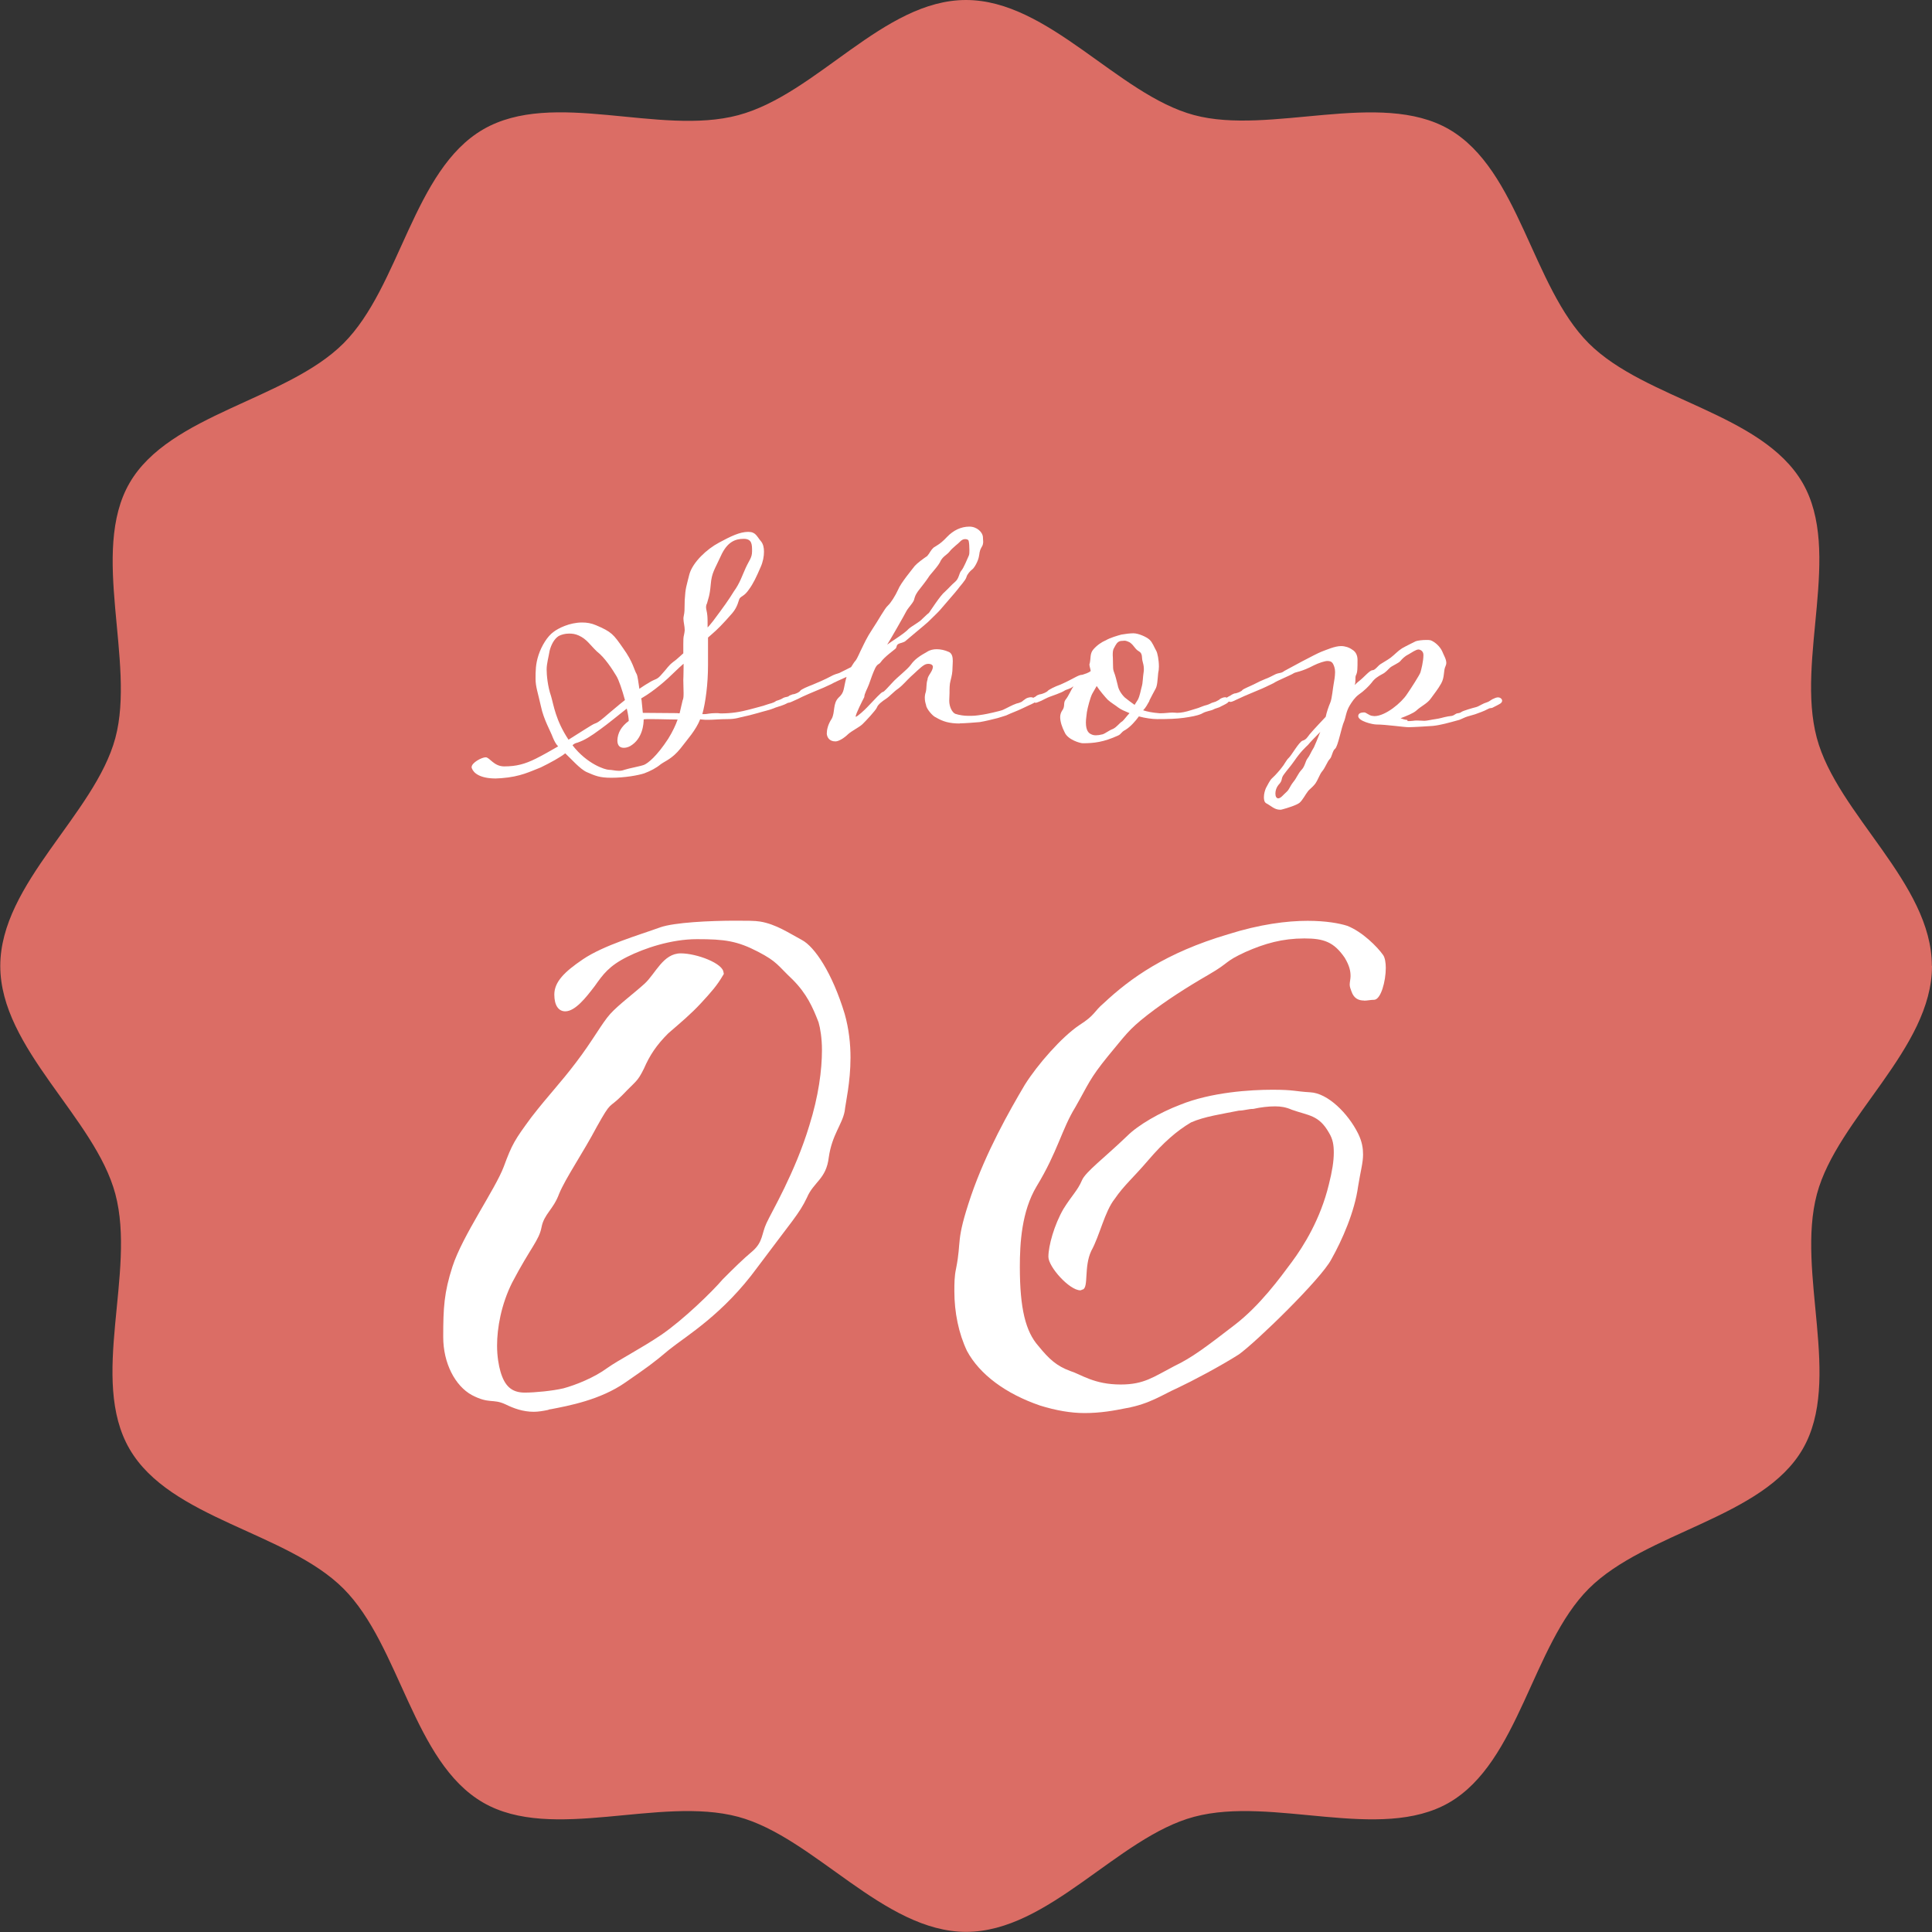
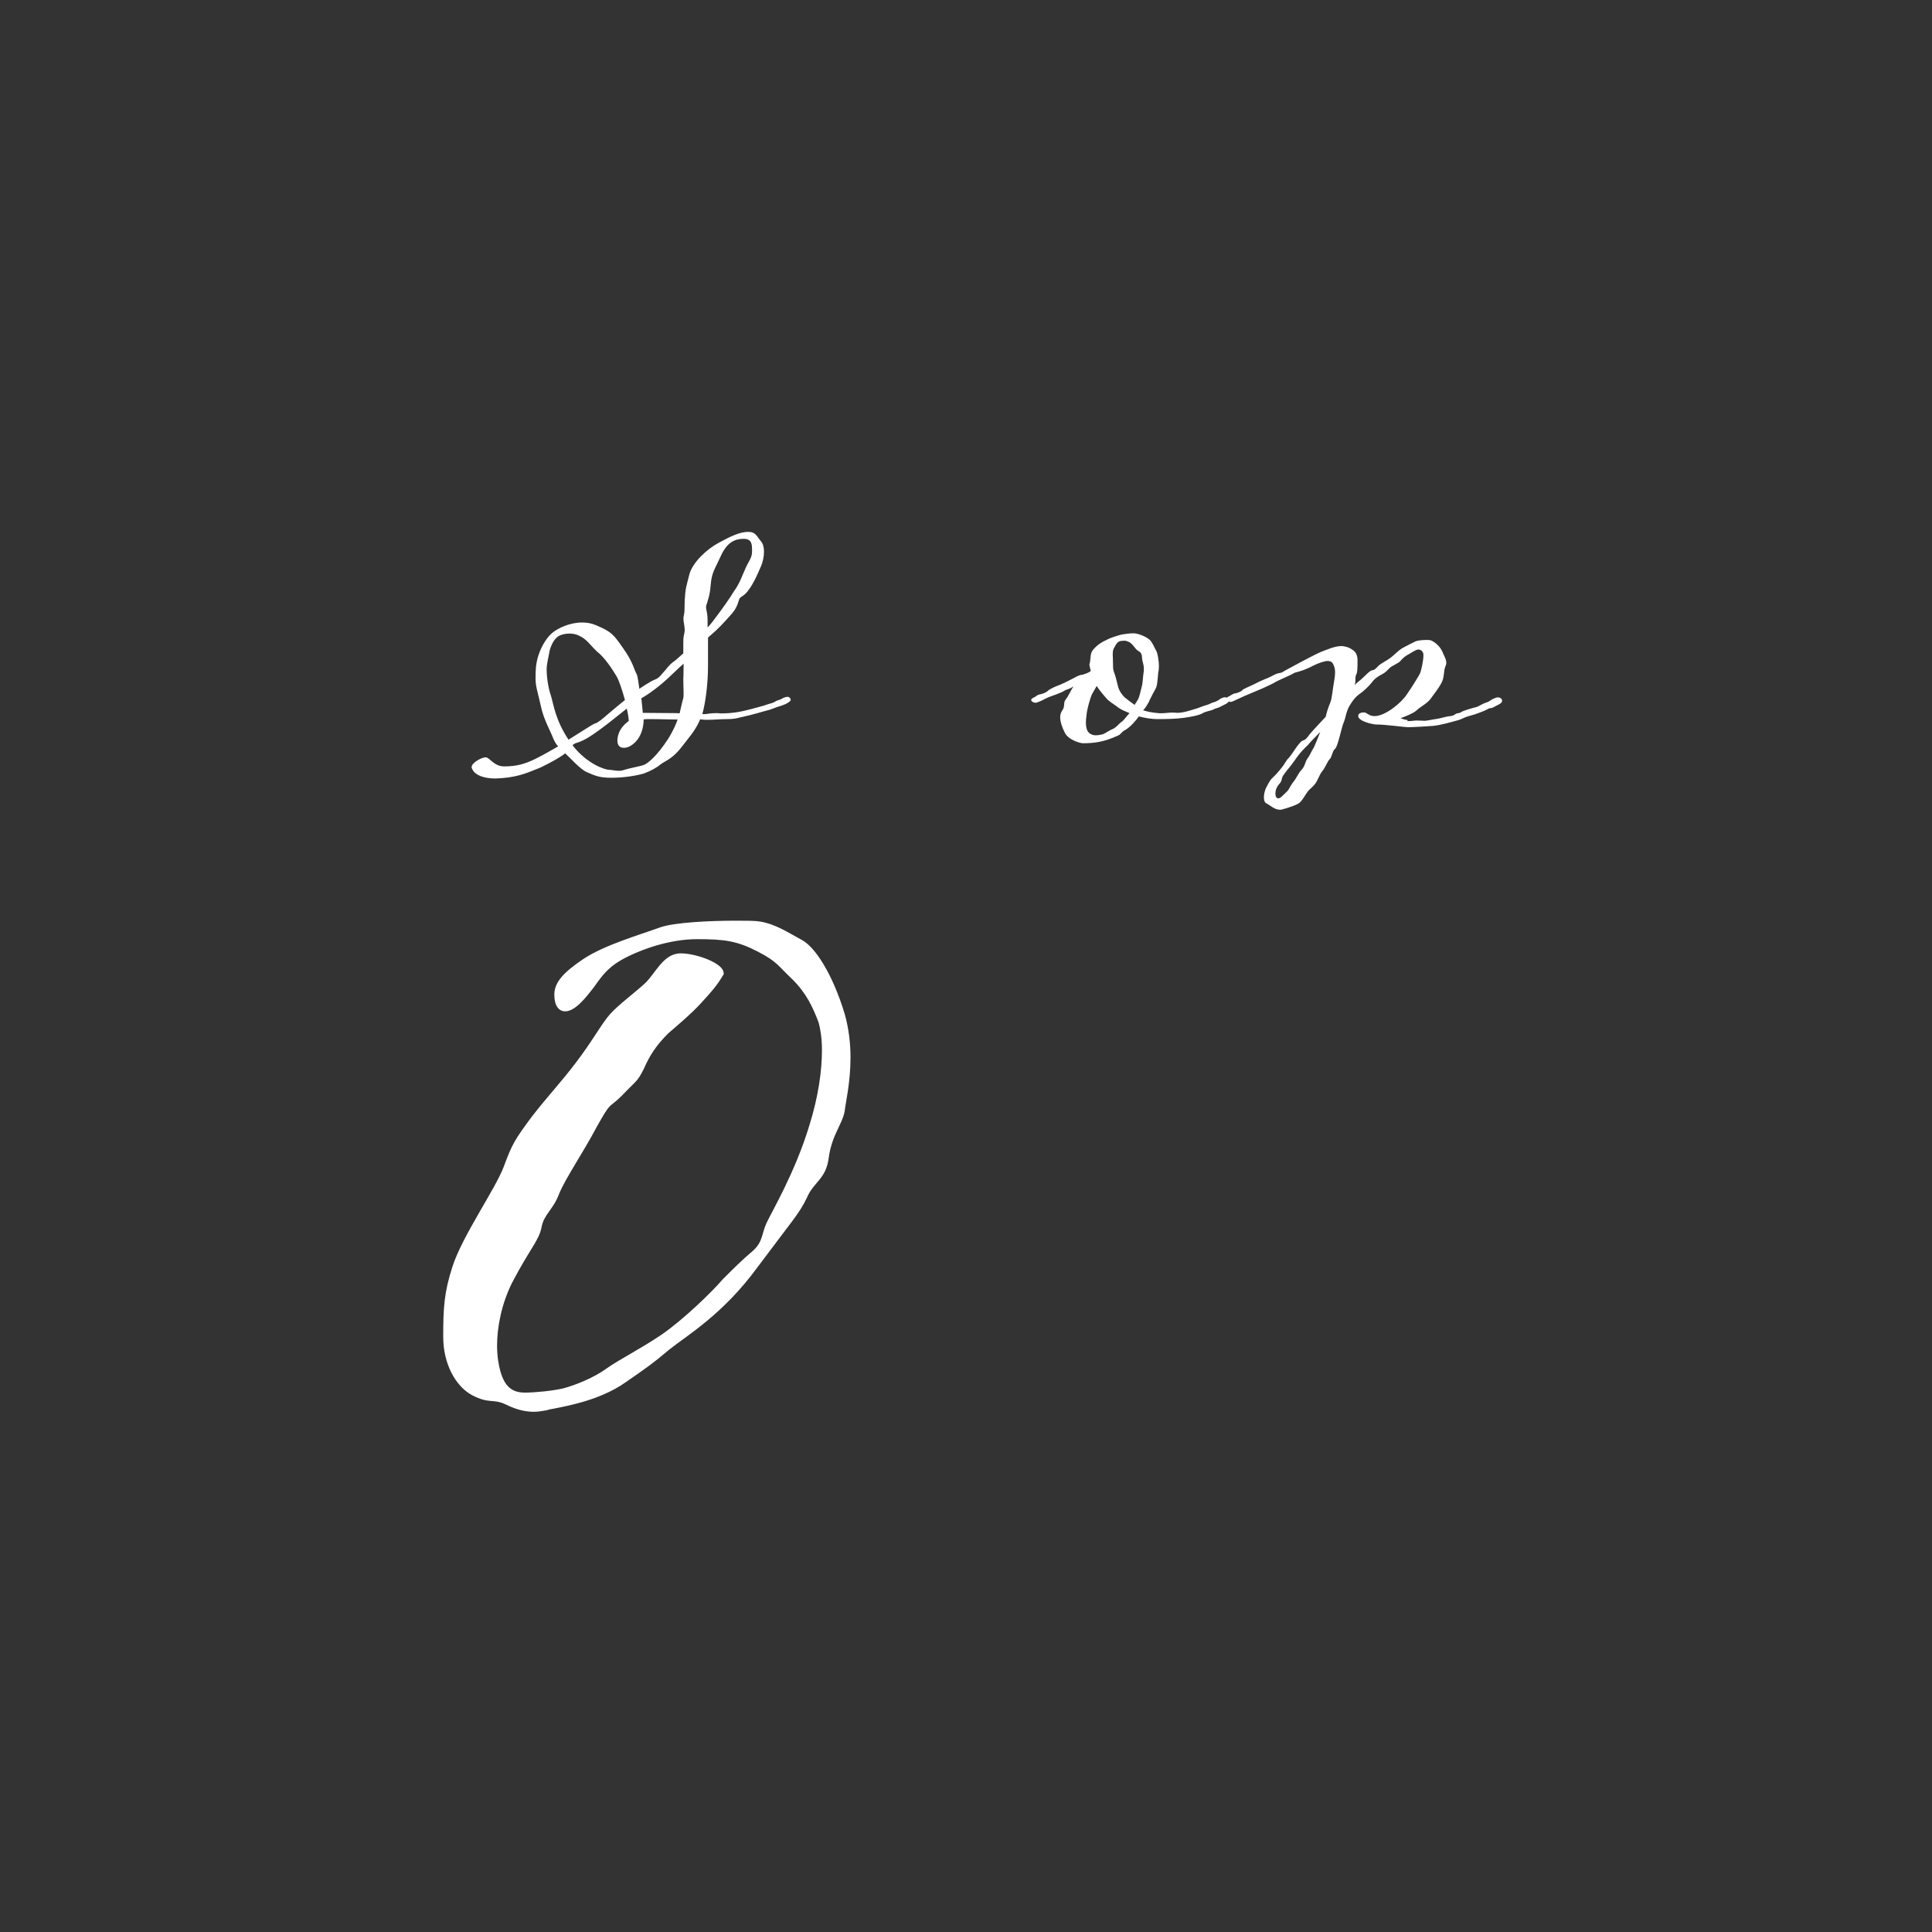
<svg xmlns="http://www.w3.org/2000/svg" id="_レイヤー_2" data-name="レイヤー 2" viewBox="0 0 136 136">
  <rect x="0" y="0" width="136" height="136" fill="#333333" stroke="none" />
  <defs>
    <style>
      .cls-1 {
        fill: #fff;
      }

      .cls-2 {
        fill: #db6d65;
      }
    </style>
  </defs>
  <g id="design">
    <g>
-       <path class="cls-2" d="m136,68c0,5.82-6.66,10.69-8.1,16.05-1.48,5.55,1.81,13.09-1,17.95s-11.05,5.83-15.06,9.83c-4,4-4.9,12.2-9.83,15.06-4.86,2.81-12.4-.48-17.95,1-5.37,1.43-10.23,8.1-16.05,8.1s-10.69-6.66-16.05-8.1c-5.55-1.48-13.09,1.81-17.95-1-4.93-2.85-5.83-11.05-9.83-15.06-4-4-12.2-4.9-15.06-9.83s.48-12.4-1-17.95c-1.43-5.37-8.1-10.23-8.1-16.05s6.66-10.69,8.1-16.05-1.81-13.09,1-17.95,11.05-5.83,15.06-9.83c4-4,4.9-12.2,9.83-15.06s12.4.48,17.95-1S62.18,0,68,0s10.69,6.66,16.05,8.1,13.09-1.81,17.95,1c4.93,2.85,5.83,11.05,9.83,15.06,4,4,12.2,4.9,15.06,9.83,2.81,4.86-.48,12.4,1,17.95,1.43,5.37,8.1,10.23,8.1,16.05Z" />
      <g>
        <path class="cls-1" d="m50.95,68.48c0,.06,0,.12-.06.18-.41.71-.83,1.18-1.54,1.95-.71.77-1.42,1.36-2.31,2.13-.83.83-1.3,1.54-1.71,2.48-.47.95-.53.83-1.54,1.89-1,1-.71.3-1.77,2.19-1,1.89-2.19,3.6-2.66,4.73-.41,1.12-1.06,1.42-1.24,2.36s-.77,1.42-2.07,3.9c-.77,1.54-1.06,3.19-1.06,4.43,0,.77.12,1.42.24,1.83.29,1,.77,1.48,1.71,1.48.71,0,1.95-.12,2.72-.3.89-.24,2.19-.77,3.07-1.42.83-.59,2.36-1.36,3.84-2.36,1.54-1.06,3.55-3.01,4.31-3.9.83-.83,1.36-1.36,2.13-2.01.71-.65.59-1.18.95-1.95.35-.77,2.01-3.55,3.01-6.86.65-2.07.89-3.9.89-5.32,0-.83-.12-1.54-.24-1.95-.41-1.06-.83-2.01-1.83-3.01-1.06-1-1.06-1.24-2.42-1.95-1.48-.77-2.36-.89-4.31-.89-1.83,0-3.72.65-4.9,1.24-1.3.65-1.71,1.24-2.3,2.07-.59.77-1.36,1.77-2.07,1.77-.47,0-.77-.41-.77-1.18,0-.89.71-1.6,2.01-2.48,1.48-1,3.96-1.71,5.44-2.25,1-.35,3.49-.47,5.32-.47.77,0,1.36,0,1.71.06,1.12.18,2.07.83,2.95,1.3.89.47,2.13,2.3,3.01,5.2.3,1.06.41,2.13.41,3.07,0,1.77-.35,3.19-.41,3.78-.18.95-.89,1.65-1.12,3.25-.18,1.54-1.06,1.71-1.54,2.84-.53,1.12-1.06,1.65-3.49,4.91-2.42,3.31-4.96,4.79-6.21,5.79-1.12.95-1.54,1.24-3.07,2.3-1.77,1.24-4.02,1.65-5.26,1.89-.12,0-.18.06-.24.06-.29.06-.65.12-.95.12-.77,0-1.42-.24-2.01-.53-.89-.41-1.12,0-2.36-.65-1.18-.65-2.01-2.25-2.01-4.08,0-2.07.06-3.13.65-4.96.71-2.19,3.01-5.44,3.61-7.03.59-1.6.77-1.89,1.95-3.49,1.24-1.6,2.01-2.36,3.13-3.84,1.18-1.54,1.83-2.78,2.42-3.43.59-.65,1.71-1.48,2.42-2.13.77-.71,1.3-2.13,2.54-2.13,1.12,0,3.01.71,3.01,1.36Z" />
-         <path class="cls-1" d="m96.02,70.43c-.36,0-.71-.12-.89-.65-.06-.18-.12-.3-.12-.47s.06-.41.06-.59c0-.35-.06-.71-.41-1.3-.77-1.12-1.48-1.36-2.84-1.36-1.54,0-2.78.35-4.14.95-1.54.71-1.06.71-2.6,1.6-1.54.89-3.01,1.83-4.31,2.84-1.36,1.06-1.54,1.42-2.78,2.9-1.3,1.6-1.36,1.95-2.3,3.6-.95,1.54-1.24,3.13-2.72,5.56-1.06,1.77-1.18,4.02-1.18,5.67,0,2.95.41,4.55,1.3,5.56.77.95,1.3,1.42,2.25,1.77.77.24,1.66.95,3.55.95,1.65,0,2.3-.53,3.78-1.3,1.24-.59,2.25-1.36,4.25-2.9,1.77-1.36,3.19-3.31,4.02-4.43.83-1.12,2.01-3.01,2.6-5.44.24-.95.35-1.65.35-2.25,0-.53-.06-.95-.35-1.42-.71-1.24-1.42-1.18-2.6-1.6-.41-.18-.77-.24-1.18-.24-.47,0-1,.06-1.54.18-.36,0-.65.12-1.01.12-1.18.24-2.42.41-3.37.83-1,.59-1.95,1.42-3.01,2.66-1.06,1.24-1.71,1.77-2.36,2.72-.71.89-1.06,2.6-1.65,3.66-.53,1.12-.18,2.54-.59,2.72-.06,0-.12.06-.18.06-.77,0-2.25-1.65-2.25-2.36,0-.77.41-2.25,1.06-3.37.59-.95,1-1.3,1.3-2.01.24-.59,1.6-1.6,3.19-3.13.77-.77,2.3-1.65,3.72-2.19,2.19-.89,4.96-1.06,6.5-1.06s1.6.12,2.66.18c1.24.06,2.66,1.48,3.37,2.9.29.59.35,1.06.35,1.48,0,.59-.18,1.18-.35,2.25-.24,1.77-1.12,3.78-1.89,5.14-.71,1.36-5.26,5.79-6.5,6.68-1.3.83-3.31,1.89-4.31,2.36-1.06.47-1.95,1.12-3.6,1.42-.89.18-1.83.35-2.96.35-.95,0-2.01-.18-3.13-.53-2.42-.83-4.25-2.19-5.14-3.84-.59-1.24-.89-2.72-.89-4.2,0-.53,0-1.06.12-1.6.41-2.07-.06-1.83,1.06-5.14,1.06-3.07,2.66-5.91,3.78-7.8.89-1.42,2.6-3.37,3.84-4.2,1.12-.71,1.01-.95,1.71-1.54,1.89-1.77,4.37-3.55,8.75-4.85,2.25-.71,4.14-.95,5.61-.95,1.3,0,2.25.18,2.78.35,1.06.41,2.13,1.48,2.54,2.07.12.18.18.53.18.89,0,.95-.35,2.25-.83,2.25-.24,0-.47.06-.71.06Z" />
      </g>
      <g>
        <path class="cls-1" d="m45.03,48.47c.28-.19.5-.33.71-.45.43-.26.5-.14.87-.59.4-.43.4-.54.8-.85.14-.09.38-.31.69-.59v-.64c0-.26,0-.5.05-.66.02-.12.05-.24.05-.33,0-.28-.09-.57-.09-.8,0-.07,0-.12.02-.19.07-.38.05-.26.07-1.13.05-.87.12-.97.33-1.82.24-.85,1.23-1.77,2.08-2.22.83-.45,1.47-.76,2.06-.76.54,0,.59.31.92.69.14.19.19.43.19.71,0,.33-.07.71-.24,1.09-.31.71-.5,1.13-.83,1.58-.31.45-.5.43-.64.61-.09.14-.12.57-.52,1.04-.66.76-1.06,1.16-1.47,1.51l-.24.21v1.94c0,1.32-.17,2.62-.4,3.45h.17c.14,0,.38-.07.76-.07.12,0,.24,0,.35.02.76,0,1.37-.09,2.17-.31.26-.07.92-.24,1.09-.31.24-.09.43-.09.66-.26.05-.02.31-.09.43-.17.07-.05.17-.09.35-.12.07,0,.12.02.17.07.07.05.07.12.07.17-.02.07-.12.12-.24.21-.26.14-.47.19-.83.31-.38.17-.85.26-1.23.38-.19.05-.76.21-.95.24-.35.07-.61.19-1.16.19s-1.02.05-1.37.05c-.19,0-.35,0-.47-.02-.05,0-.07,0-.12-.02-.31.78-.88,1.39-1.39,2.06-.59.73-1.06.87-1.39,1.11-.31.26-.71.47-1.16.64-.43.14-1.37.31-2.32.31-.83,0-1.13-.14-1.73-.4-.47-.21-1.11-.95-1.51-1.32-.35.28-1.04.66-1.72.99-.73.28-1.42.66-2.79.76-.14,0-.26.02-.38.02-1.11,0-1.56-.38-1.68-.71-.02-.02-.02-.07-.02-.09,0-.31.71-.69.99-.69s.57.64,1.3.64c.87,0,1.47-.17,2.22-.54.52-.26,1.06-.57,1.58-.87-.17-.17-.28-.4-.38-.64-.14-.4-.64-1.25-.83-2.17-.21-.95-.38-1.39-.38-1.94s0-1.04.21-1.68c.21-.64.62-1.32,1.06-1.63.31-.24,1.11-.66,2.01-.66.33,0,.64.05.97.19,1.11.47,1.23.64,1.92,1.63.71.99.76,1.51.95,1.82.07.14.12.59.19,1.04Zm-1.04.8c-.19-.69-.43-1.42-.61-1.7-.26-.43-.8-1.28-1.35-1.7-.5-.47-.71-.87-1.28-1.13-.26-.12-.47-.14-.69-.14-.28,0-.54.07-.73.17-.33.21-.54.64-.64,1.04-.07.43-.21.9-.21,1.32,0,.38.07,1.18.31,1.87.19.64.31,1.68,1.23,3.07.92-.57,1.65-1.06,1.84-1.13.33-.09.73-.52,1.77-1.37l.35-.28Zm-3.69,3.19c1.02,1.32,2.29,1.73,2.58,1.73.19,0,.43.07.69.07.12,0,.26-.02.38-.07.38-.12,1.09-.24,1.39-.35.28-.12.9-.61,1.7-1.84.31-.5.52-.95.66-1.35-.69,0-2.39-.07-2.39,0,0,.26-.05,1.35-.95,1.87-.17.09-.31.12-.45.12-.26,0-.45-.14-.45-.52.02-.52.26-.97.8-1.37,0-.17-.05-.5-.14-.87-.66.52-1.35,1.09-1.84,1.44-.73.54-1.13.78-1.61.95-.21.05-.31.12-.38.21Zm7.42-2.25h.12l.21-.9c.07-.14.07-.33.07-.54,0-.28-.02-.59-.02-.92,0-.14.02-.28.02-.87v-.26c-.19.17-.38.33-.64.59-.52.52-1.42,1.32-2.32,1.84-.02,0-.02.02-.02.02,0,.02,0,.07.02.09.02.24.09.92.09.92,0,0,1.94.02,2.46.02Zm2.1-6.05c.14-.14.26-.31.38-.45.78-1.04,1.11-1.51,1.46-2.08.43-.59.59-1.13.83-1.65.26-.57.45-.71.45-1.18s0-.87-.59-.87-1.16.21-1.61,1.21c-.43.95-.64,1.16-.71,2.01-.07.83-.19,1.02-.26,1.32-.05.09-.07.19-.07.26,0,.17.07.33.09.59.02.17.02.47.02.85Z" />
-         <path class="cls-1" d="m67.58,50.93c-.76,0-1.21-.14-1.7-.43-.24-.09-.69-.64-.69-.87-.05-.14-.09-.31-.09-.52,0-.12.02-.26.07-.4.07-.28.02-.57.12-.87,0-.28.38-.57.38-.92-.02-.12-.14-.19-.31-.19-.1,0-.19.02-.28.07-.26.14-.69.59-.99.85-.26.24-.54.59-.87.83-.31.21-.59.54-.85.71-.26.17-.57.4-.64.61-.07.19-.8.97-1.02,1.18s-.76.47-1.02.71c-.24.24-.64.5-.88.5-.45,0-.59-.31-.61-.54,0-.26.07-.64.35-1.06.24-.45.07-1.06.47-1.47.45-.4.33-.61.57-1.47-.38.17-.9.4-1.06.5-.28.14-.83.38-1.02.45-.31.12-.88.38-1.04.45-.17.09-.38.19-.59.28-.05.02-.28.14-.38.14-.12,0-.31-.09-.33-.21,0-.09.17-.14.33-.24.09-.09.19-.09.28-.14.24-.02.5-.17.54-.24.07-.12.54-.31.9-.45.92-.38,1.18-.54,1.42-.66.31-.14.35-.09.61-.24l.66-.33c.14-.21.21-.35.31-.45.14-.17.33-.66.47-.92.12-.24.31-.69.73-1.32.43-.64.85-1.44,1.09-1.65.19-.17.52-.69.71-1.11.17-.45,1.02-1.47,1.18-1.68.19-.21.59-.5.87-.69.21-.24.19-.35.47-.61.14-.09.47-.24.92-.73.45-.47.99-.73,1.58-.73.54,0,.92.4.95.71,0,.14.02.24.02.35s-.02.26-.12.4c-.17.31-.12.4-.19.69-.07.33-.33.78-.47.87-.12.09-.35.33-.4.54-.07.24-.47.64-.61.85-.14.19-1.06,1.23-1.23,1.44-.21.24-.47.47-.87.87-.43.38-1.39,1.16-1.54,1.3-.17.17-.38.14-.57.26-.14.12-.05.17-.17.31-.09.09-.8.59-1.04.95-.14.19-.21.09-.38.4-.14.28-.33.8-.45,1.16-.09.26-.33.66-.33.9-.12.24-.61,1.18-.61,1.39.12,0,.69-.54.8-.66.54-.57,1.02-1.09,1.11-1.09s.35-.31.66-.64c.35-.4,1.04-.9,1.32-1.28.26-.38.66-.64,1.13-.9.21-.14.45-.19.69-.19.28,0,.57.07.8.17.28.09.33.38.33.66,0,.19-.02.35-.02.47,0,.33-.05.57-.14.92-.07.24-.07.57-.07.87,0,.19-.02.38-.02.54,0,.43.21.83.43.92.28.09.61.14.9.14.4,0,.5,0,1.06-.09.17-.02,1.18-.24,1.39-.33.31-.14.66-.35.97-.45.12-.02.31-.09.38-.14.07-.07.26-.19.28-.21.09-.05.24-.09.35-.09s.28.07.28.24c0,.09-.07.14-.09.17l-.85.4c-.35.17-.69.28-1.09.47-.19.07-.47.14-.61.19-.36.09-.83.21-1.25.28-.21.02-1.09.09-1.42.09Zm-5.13-5.55c.21-.17,1.25-.8,1.51-1.11.28-.24.76-.47.97-.71.26-.26.38-.35.47-.43.09-.12.8-1.23,1.11-1.47.28-.26.45-.47.73-.71s.26-.59.43-.78c.17-.19.42-.83.52-1.04.05-.09.05-.26.05-.4,0-.26-.02-.52-.05-.64,0-.07-.09-.14-.24-.14-.09,0-.19.02-.31.12-.19.21-.61.5-.8.76-.21.26-.5.33-.69.78-.26.43-.66.8-.8,1.04-.17.26-.45.61-.73.97-.19.28-.19.33-.24.47,0,.02-.02.05-.02.07-.02.21-.4.59-.54.83-.14.28-1.18,2.1-1.37,2.39Z" />
        <path class="cls-1" d="m85.23,49.51c.09-.05.28-.09.35-.12.07-.05.21-.09.31-.19.07-.05.24-.12.36-.12.09,0,.26.09.26.24,0,.09-.09.14-.12.17-.09.07-.45.24-.45.24-.12.09-.42.14-.52.21-.12.07-.31.09-.54.17-.09.02-.21.09-.31.14-.31.14-.76.21-1.23.28-.52.07-1.06.09-1.89.09-.33,0-.85-.07-1.28-.19-.24.33-.59.73-.95.95-.33.17-.26.28-.52.4-.99.45-1.66.54-2.48.54-.17,0-1.06-.24-1.28-.78-.17-.33-.31-.73-.31-1.06,0-.17.05-.31.12-.43.26-.33.07-.54.26-.8.19-.21.43-.78.52-.87,0,0,0-.02.02-.07-.19.19-.47.21-.62.31-.19.14-.92.38-1.04.43-.09.02-.59.28-.59.28-.07.02-.31.14-.38.14-.17,0-.33-.09-.33-.21,0-.09.17-.14.33-.24.07-.09.16-.09.26-.14.21-.02.52-.17.57-.24.07-.09.5-.31.9-.45.97-.43,1.25-.69,1.54-.69.21-.07.4-.12.59-.26-.02-.17-.09-.33-.09-.45,0-.05,0-.07.02-.09.09-.4,0-.69.26-.99s.59-.52.88-.64c.28-.17.83-.33,1.09-.4.28-.05.61-.09.85-.09.33,0,.9.24,1.13.45.21.19.33.54.47.78.09.14.19.66.19,1.11,0,.17-.02.33-.05.45-.05.47-.05.92-.21,1.16-.14.24-.26.5-.4.76,0,.02-.02.05-.02.07-.12.21-.24.45-.43.64.28.09.64.17,1.18.21.38,0,.64-.05.88-.05.19,0,.26.02.33.02.28,0,.62-.07.99-.19.47-.14.57-.17.83-.28.17-.07.31-.07.54-.19Zm-5.72.69c-.33-.14-.59-.24-.8-.4-.17-.14-.5-.33-.73-.54-.14-.14-.61-.69-.78-.97l-.31.54c-.14.26-.33.99-.38,1.3-.02.24-.07.47-.07.73,0,.59.21.76.38.83.1.05.19.07.33.07.12,0,.28-.02.47-.07.21-.07.45-.28.73-.38.28-.14.43-.4.66-.54.09-.07.28-.33.5-.57Zm.35-.57l.24-.38c.14-.26.21-.71.28-.95.07-.24.07-.66.12-.95.02-.09.02-.17.02-.26,0-.21-.05-.4-.09-.54-.07-.21.02-.54-.24-.69-.31-.17-.33-.4-.66-.64-.19-.09-.28-.12-.38-.12-.07,0-.14.02-.26.02-.26.05-.35.28-.47.5-.09.14-.09.33-.09.5,0,.12.02.21.02.71,0,.14,0,.28.05.43.14.35.19.64.28.97.05.31.26.64.5.87.17.14.45.35.69.52Z" />
        <path class="cls-1" d="m99.09,50.76c.09,0,.21,0,.38-.02.09-.02.19-.02.28-.02.21,0,.42.02.52.02.17,0,.54-.09.78-.12.36-.05.5-.12.88-.19.31-.05.28,0,.54-.17.14-.09.24-.02.4-.14.12-.09.78-.28,1.06-.35.16-.05.24-.12.54-.26.12-.05.28-.09.35-.14.09-.05.24-.17.33-.19.09-.05.21-.09.31-.09.12,0,.28.09.28.24,0,.09-.07.14-.09.17-.09.07-.43.24-.61.33-.05.02-.17,0-.28.07-.35.19-.61.26-.92.38-.21.07-.52.14-.69.21-.33.14-.4.19-.52.21-.61.17-1.25.35-1.77.4-.26.02-1.37.09-1.7.09s-1.61-.19-2.27-.19c-.28,0-1.28-.24-1.28-.59,0-.19.17-.26.43-.26.12,0,.33.21.54.24.05,0,.12.02.17.02.78,0,1.91-.95,2.29-1.54.28-.4.9-1.37.95-1.54.05-.17.21-.76.21-1.23,0-.28-.24-.38-.35-.38-.17,0-.47.21-.71.35-.28.14-.45.33-.57.47-.09.12-.57.33-.71.45s-.31.35-.57.47c-.26.14-.54.31-.73.59-.19.24-.54.59-.92.85-.28.21-.47.5-.64.78-.24.4-.28.85-.38,1.09-.19.4-.43,1.77-.64,1.94-.19.14-.21.57-.38.73-.17.17-.31.61-.54.87-.17.21-.26.54-.47.85-.24.31-.43.4-.54.57-.14.17-.35.59-.57.78-.21.17-.88.38-1.23.47-.05.02-.09.02-.14.02-.4,0-.64-.28-.97-.45-.14-.07-.17-.26-.17-.43,0-.24.07-.47.14-.64.12-.21.28-.57.45-.71.21-.19.52-.54.66-.73.17-.19.33-.54.5-.69.19-.17.71-1.11.97-1.21.26-.07.35-.26.5-.45.21-.26,1.13-1.23,1.13-1.23.07-.33.19-.69.33-1.02.12-.31.17-.99.24-1.35.02-.12.09-.47.09-.78,0-.14-.02-.26-.05-.35-.1-.31-.19-.43-.5-.43-.17,0-.61.14-.95.31-.85.45-1.28.47-1.39.54-.26.17-1.21.54-1.44.71-.28.14-.83.4-1.02.47l-1.02.43-.61.28s-.26.14-.38.14-.28-.09-.31-.21c0-.09.12-.14.31-.24.12-.09.17-.09.26-.14.24-.02.54-.17.57-.24.07-.09.57-.28.9-.45.12-.07.57-.28.71-.33.21-.07.47-.21.71-.33.31-.14.4-.05.64-.24.21-.12,2.17-1.18,2.6-1.35.38-.14.95-.4,1.39-.4.28,0,.57.09.8.26.24.14.36.4.36.71,0,.57,0,.87-.1,1.06-.05.09-.05.19-.05.38,0,.09,0,.19-.05.33.14-.14.26-.24.35-.31.31-.24.71-.73.9-.73s.38-.31.57-.43c.21-.14.45-.26.71-.45.31-.24.5-.47.8-.66.33-.19.78-.4.97-.5.14-.05.45-.09.73-.09.12,0,.21,0,.31.02.33.12.69.47.83.8.09.24.28.52.28.8,0,.07-.02.14-.05.21-.17.35-.05.76-.31,1.23-.24.43-.47.69-.73,1.06-.24.35-.69.54-1.02.85-.21.19-.69.38-1.11.54.12.05.35.12.47.12Zm-6.15.76c-.35.35-.76.78-.85.9-.19.19-.52.47-.97,1.13-.33.47-.47.59-.73.95-.26.33-.05.4-.4.76-.14.17-.21.4-.21.59s.05.33.19.35c.19,0,.35-.24.59-.45.21-.19.21-.35.47-.69.26-.31.33-.59.59-.87.24-.24.26-.59.42-.8.17-.21.21-.4.45-.78.09-.19.26-.61.45-1.09Z" />
      </g>
    </g>
  </g>
</svg>